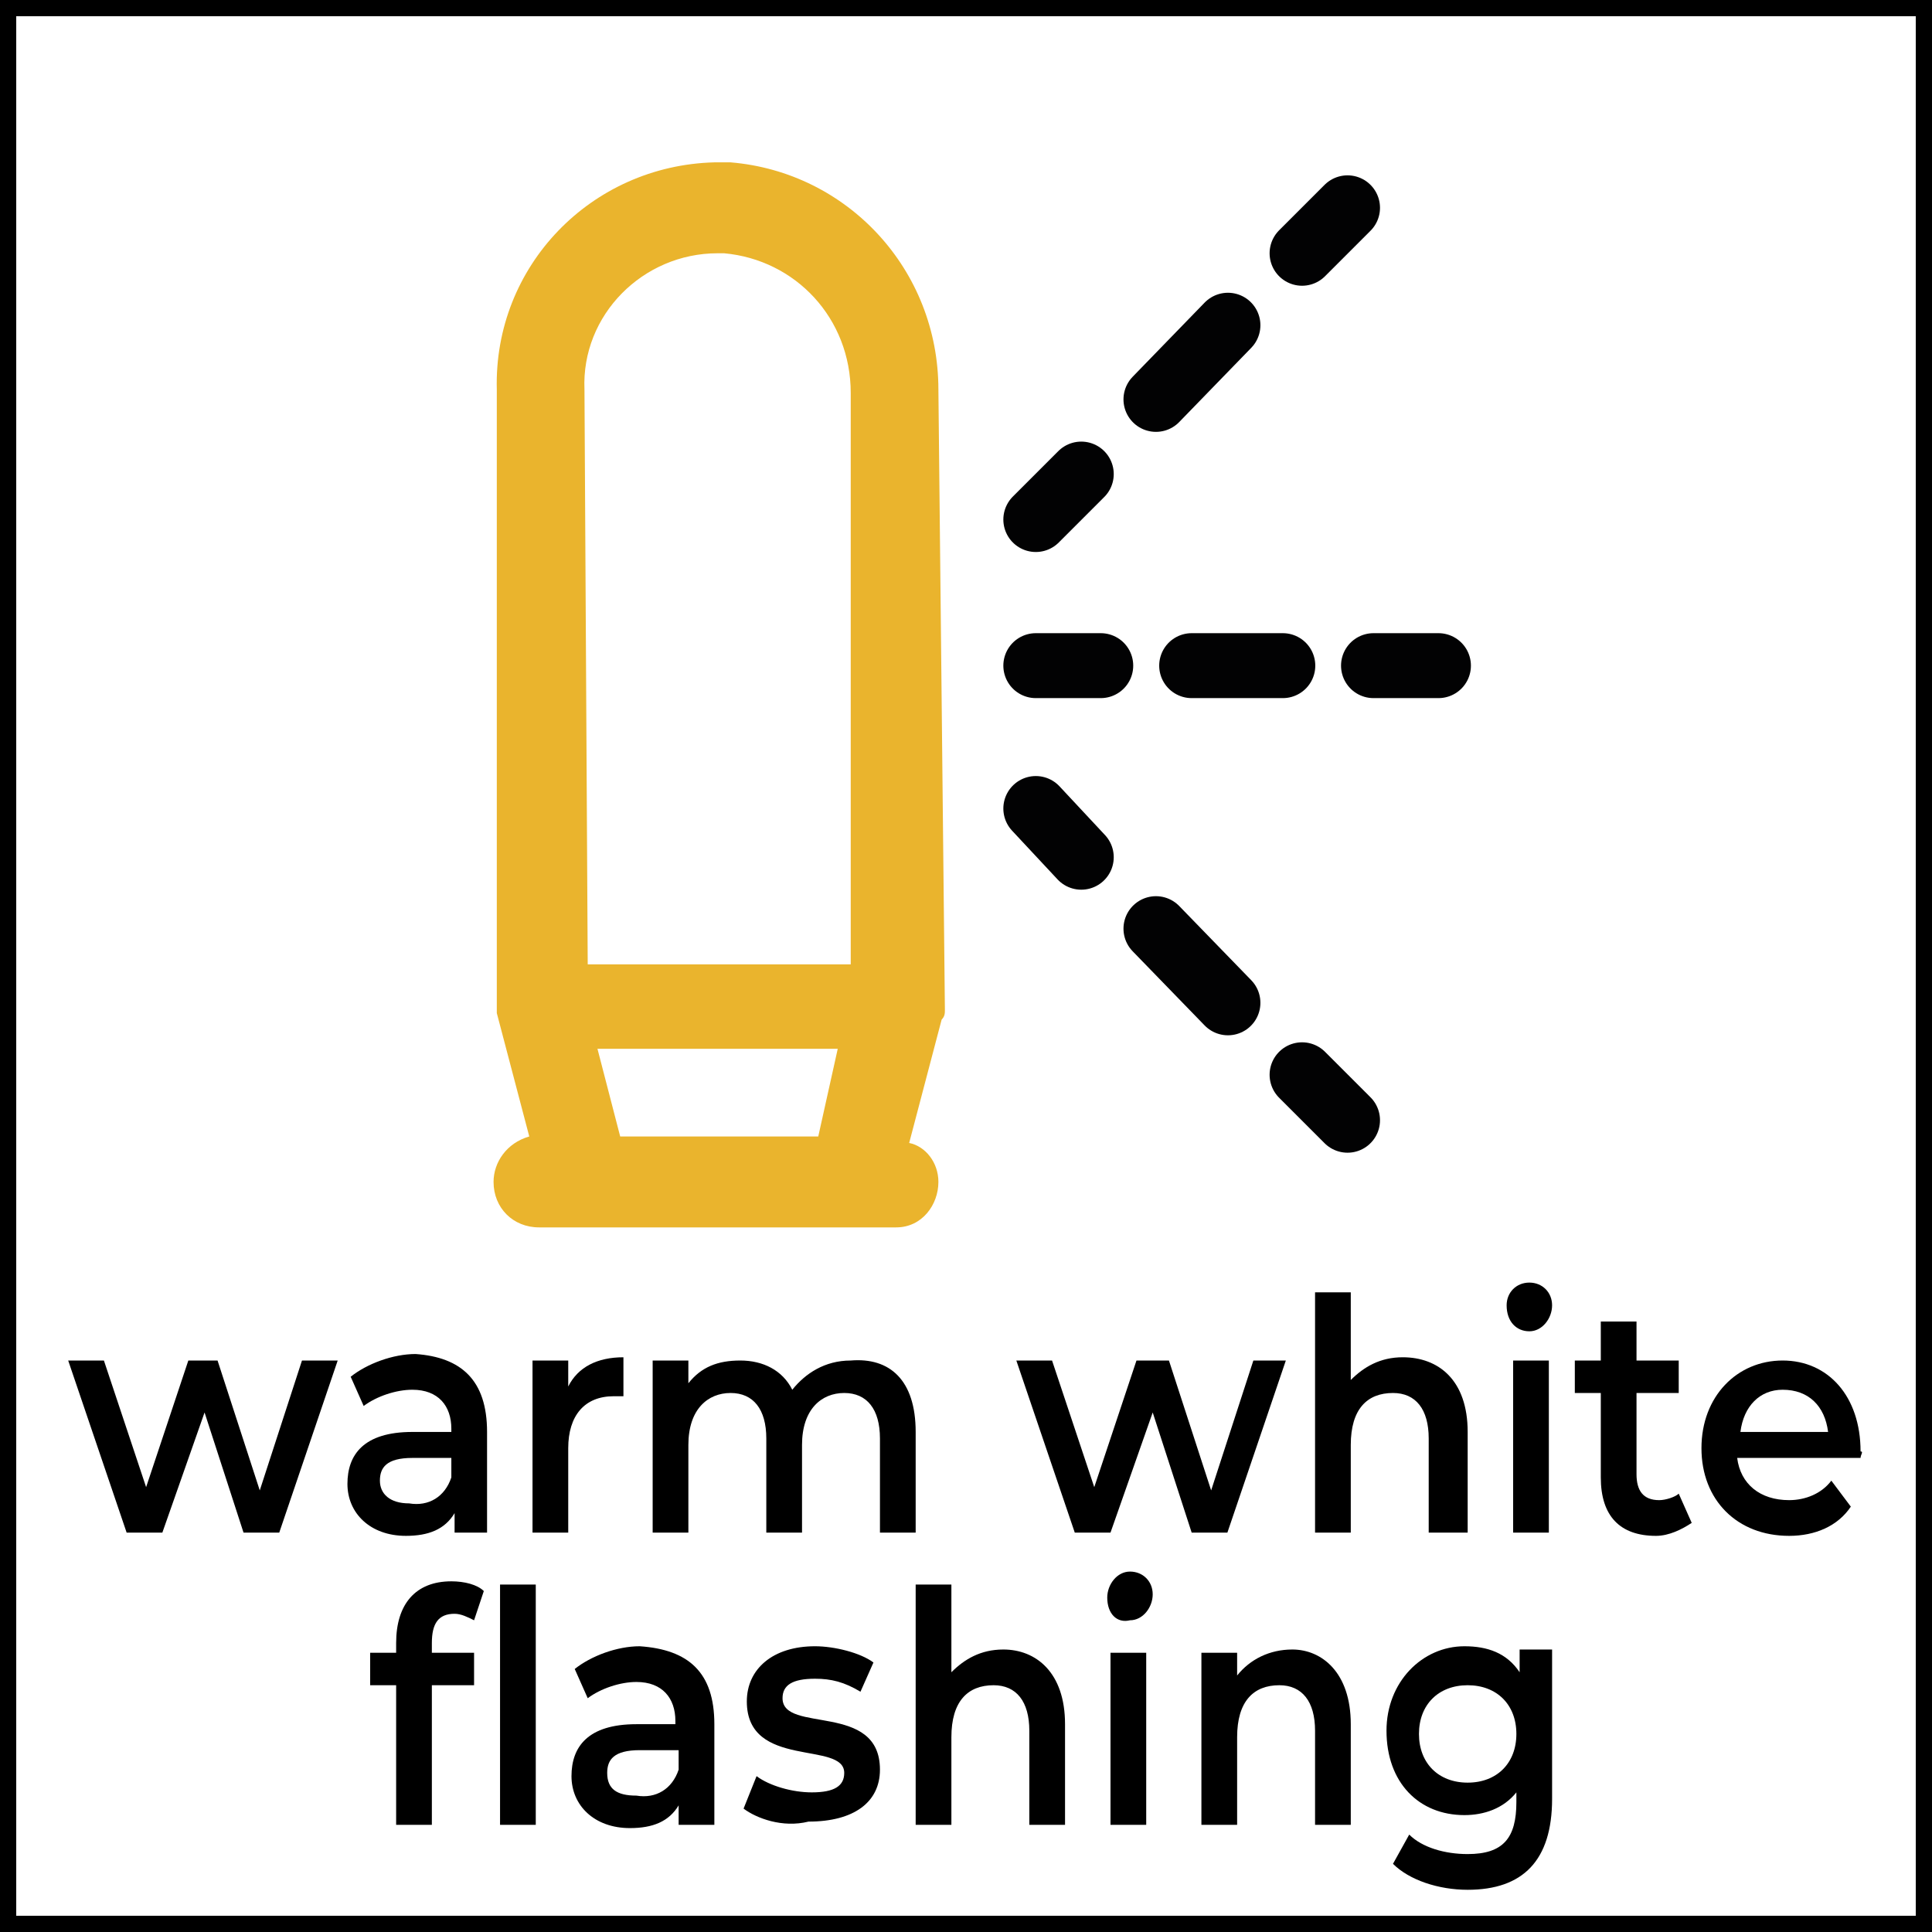
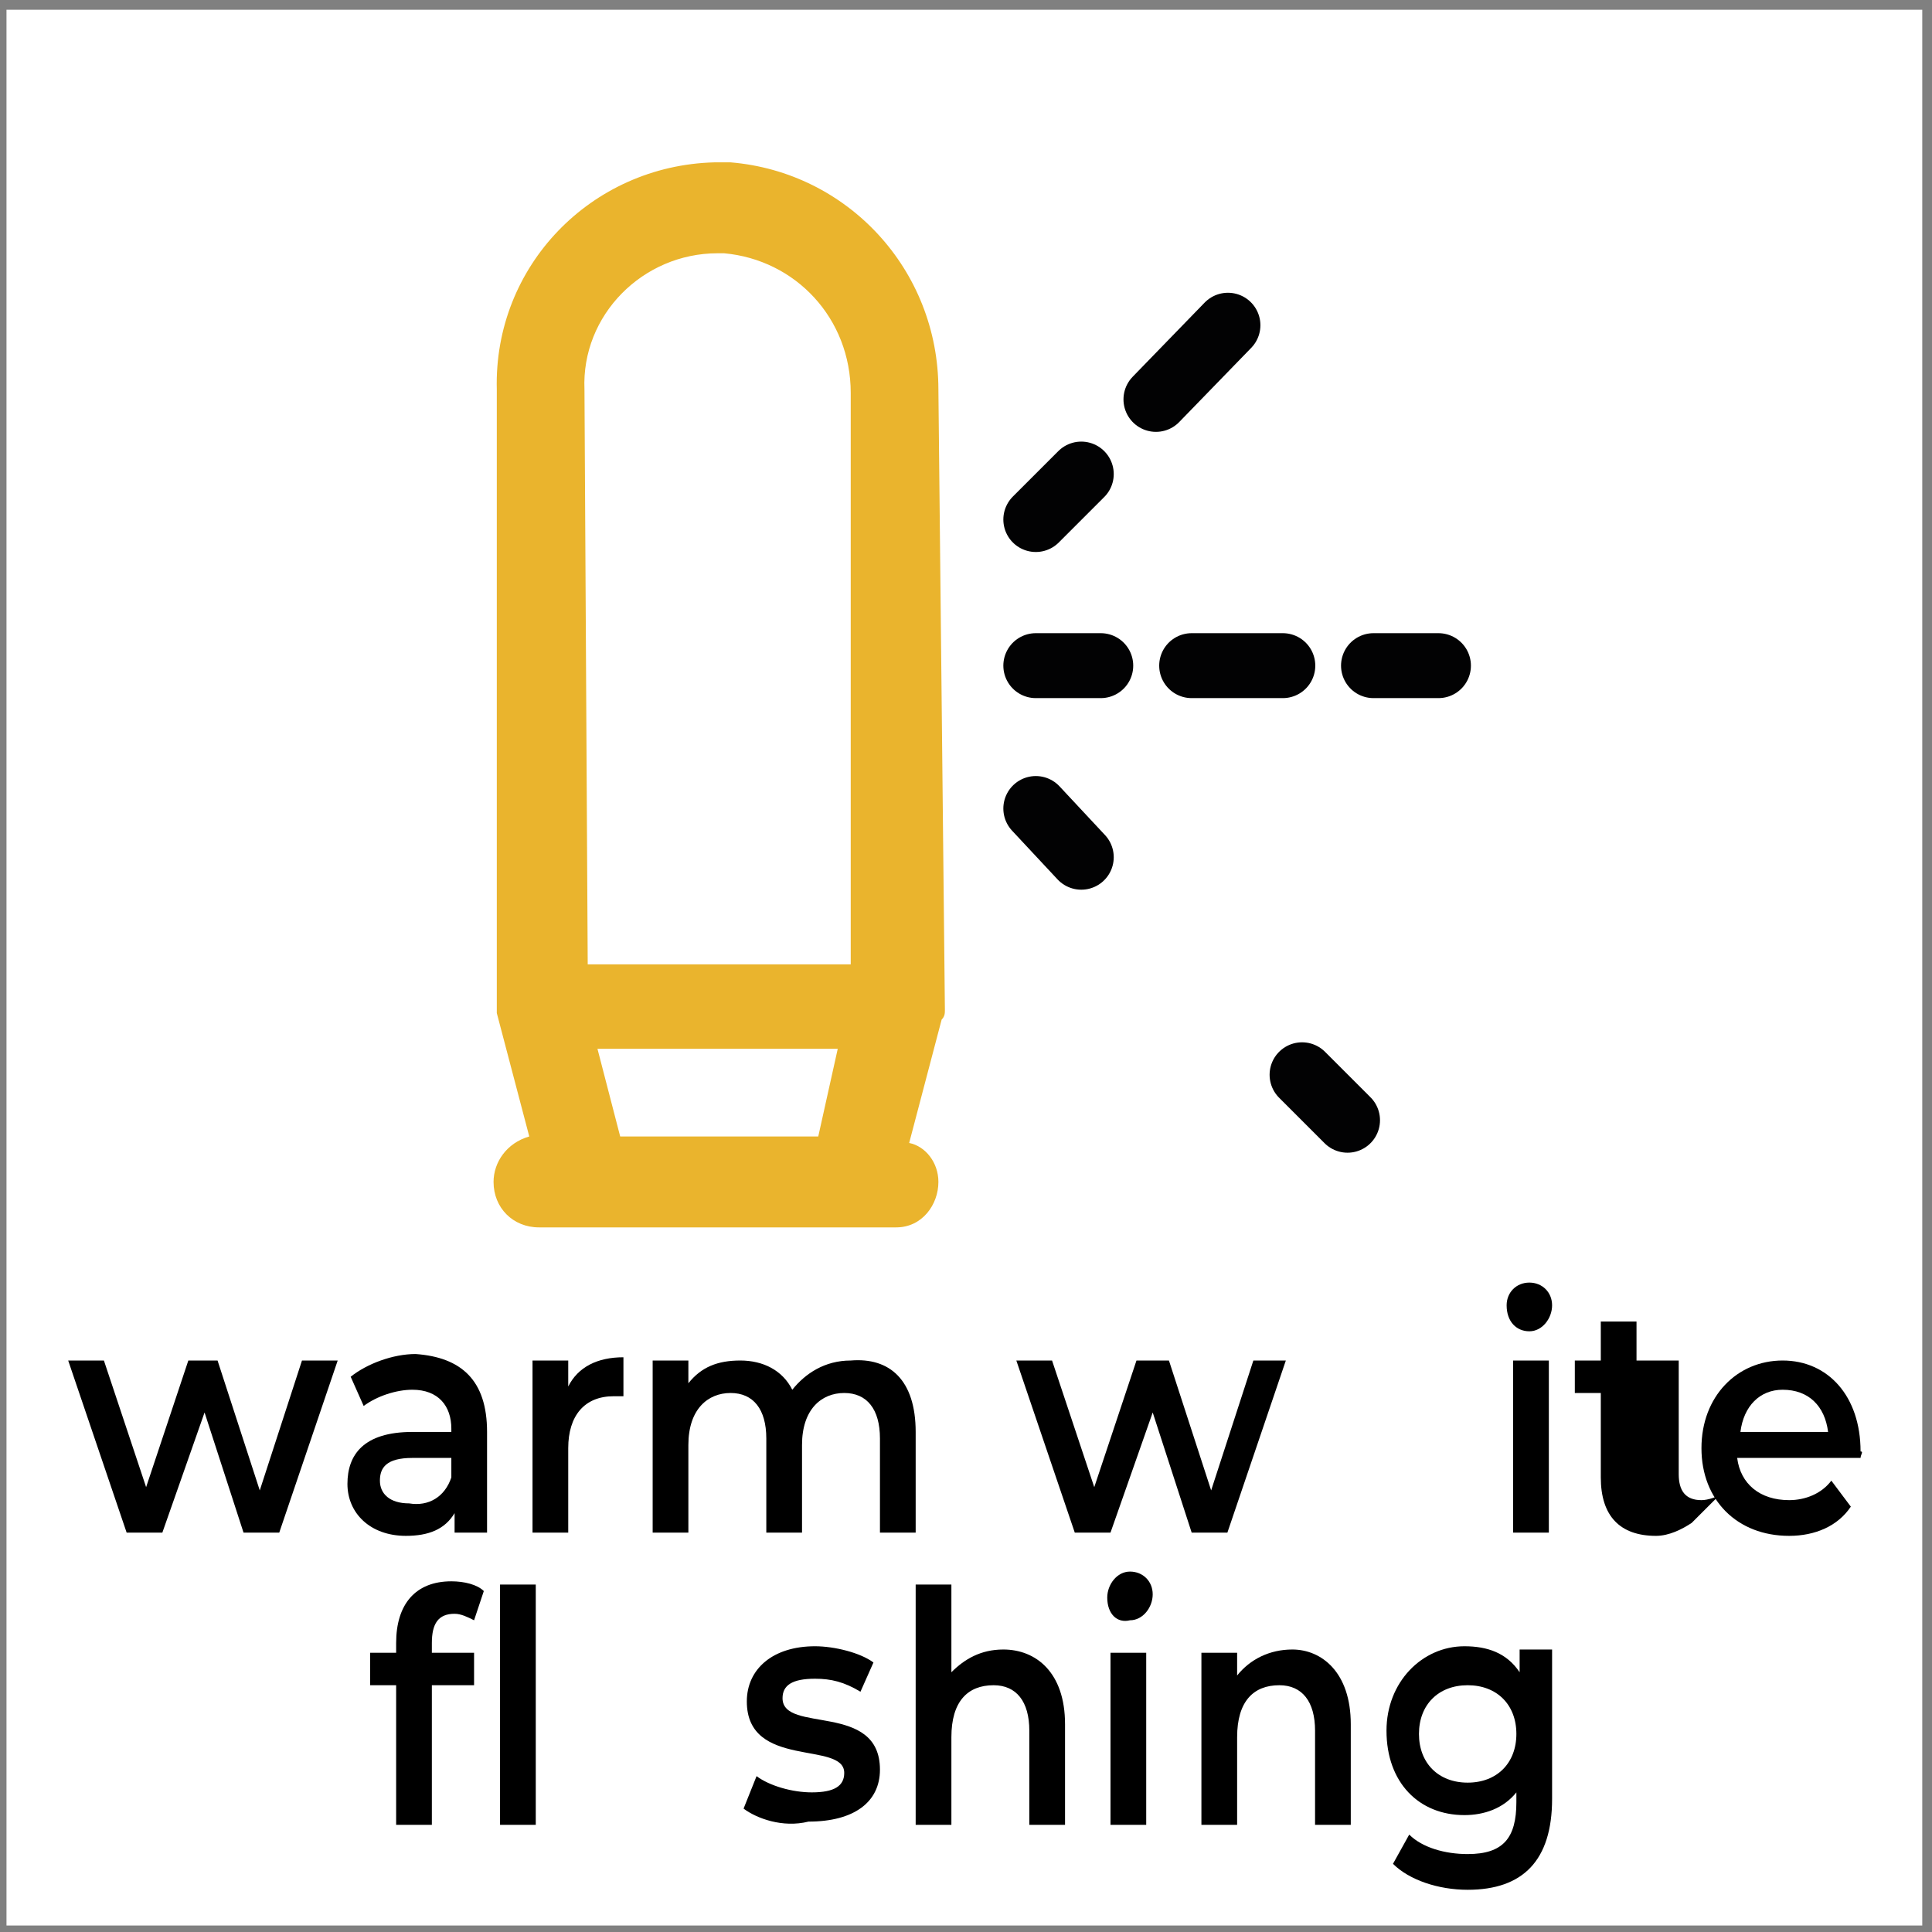
<svg xmlns="http://www.w3.org/2000/svg" version="1.1" x="0px" y="0px" viewBox="0 0 59.5 59.5" style="enable-background:new 0 0 59.5 59.5;" xml:space="preserve">
  <rect x="0" y="0" width="59.5" height="59.5" fill="#808080" stroke="none" />
  <style type="text/css">
	.st0{fill:#FFFFFF;}
	.st1{fill:none;stroke:#020203;stroke-width:2;stroke-linecap:round;stroke-linejoin:round;}
	.st2{fill:none;stroke:#020203;stroke-width:2;stroke-linecap:round;stroke-linejoin:round;stroke-dasharray:3.183,3.183;}
	.st3{fill:none;stroke:#020203;stroke-width:2;stroke-linecap:round;stroke-linejoin:round;stroke-dasharray:2.807,2.807;}
	.st4{fill:#EAB42D;}
</style>
  <g id="keret">
    <g>
      <rect x="0.2" y="0.3" class="st0" width="59" height="59" />
-       <path d="M59,0.5V59H0.5V0.5H59 M59.5,0H0v59.5h59.5V0L59.5,0z" />
    </g>
  </g>
  <g id="szoveg">
    <g>
      <path d="M10.4,41.9l-1.8,5.3H7.5l-1.2-3.7L5,47.2H3.9l-1.8-5.3h1.1l1.3,3.9l1.3-3.9h0.9l1.3,4l1.3-4H10.4z" />
      <path d="M15,44.1v3.1H14v-0.6c-0.3,0.5-0.8,0.7-1.5,0.7c-1.1,0-1.8-0.7-1.8-1.6c0-0.9,0.5-1.6,2-1.6h1.2V44c0-0.7-0.4-1.2-1.2-1.2    c-0.5,0-1.1,0.2-1.5,0.5l-0.4-0.9c0.5-0.4,1.3-0.7,2-0.7C14.2,41.8,15,42.5,15,44.1z M13.9,45.5v-0.6h-1.2c-0.8,0-1,0.3-1,0.7    c0,0.4,0.3,0.7,0.9,0.7C13.2,46.4,13.7,46.1,13.9,45.5z" />
      <path d="M19.2,41.8V43c-0.1,0-0.2,0-0.3,0c-0.9,0-1.4,0.6-1.4,1.6v2.6h-1.1v-5.3h1.1v0.8C17.8,42.1,18.4,41.8,19.2,41.8z" />
      <path d="M28.2,44.1v3.1h-1.1v-2.9c0-0.9-0.4-1.4-1.1-1.4c-0.7,0-1.3,0.5-1.3,1.6v2.7h-1.1v-2.9c0-0.9-0.4-1.4-1.1-1.4    c-0.7,0-1.3,0.5-1.3,1.6v2.7h-1.1v-5.3h1.1v0.7c0.4-0.5,0.9-0.7,1.6-0.7c0.7,0,1.3,0.3,1.6,0.9c0.4-0.5,1-0.9,1.8-0.9    C27.4,41.8,28.2,42.5,28.2,44.1z" />
      <path d="M39.6,41.9l-1.8,5.3h-1.1l-1.2-3.7l-1.3,3.7h-1.1l-1.8-5.3h1.1l1.3,3.9l1.3-3.9H36l1.3,4l1.3-4H39.6z" />
-       <path d="M45.2,44.1v3.1H44v-2.9c0-0.9-0.4-1.4-1.1-1.4c-0.8,0-1.3,0.5-1.3,1.6v2.7h-1.1v-7.4h1.1v2.7c0.4-0.4,0.9-0.7,1.6-0.7    C44.3,41.8,45.2,42.5,45.2,44.1z" />
      <path d="M46.4,40.2c0-0.4,0.3-0.7,0.7-0.7s0.7,0.3,0.7,0.7c0,0.4-0.3,0.8-0.7,0.8C46.7,41,46.4,40.7,46.4,40.2z M46.6,41.9h1.1    v5.3h-1.1V41.9z" />
-       <path d="M52.1,46.9c-0.3,0.2-0.7,0.4-1.1,0.4c-1.1,0-1.7-0.6-1.7-1.8v-2.6h-0.8v-1h0.8v-1.2h1.1v1.2h1.3v1h-1.3v2.5    c0,0.5,0.2,0.8,0.7,0.8c0.2,0,0.5-0.1,0.6-0.2L52.1,46.9z" />
+       <path d="M52.1,46.9c-0.3,0.2-0.7,0.4-1.1,0.4c-1.1,0-1.7-0.6-1.7-1.8v-2.6h-0.8v-1h0.8v-1.2h1.1v1.2h1.3v1v2.5    c0,0.5,0.2,0.8,0.7,0.8c0.2,0,0.5-0.1,0.6-0.2L52.1,46.9z" />
      <path d="M57.3,44.9h-3.8c0.1,0.8,0.7,1.3,1.6,1.3c0.5,0,1-0.2,1.3-0.6l0.6,0.8c-0.4,0.6-1.1,0.9-1.9,0.9c-1.6,0-2.7-1.1-2.7-2.7    s1.1-2.7,2.5-2.7c1.4,0,2.4,1.1,2.4,2.8C57.4,44.7,57.3,44.8,57.3,44.9z M53.6,44.1h2.7c-0.1-0.8-0.6-1.3-1.4-1.3    C54.2,42.8,53.7,43.3,53.6,44.1z" />
      <path d="M13.9,48.7c0.4,0,0.8,0.1,1,0.3l-0.3,0.9c-0.2-0.1-0.4-0.2-0.6-0.2c-0.5,0-0.7,0.3-0.7,0.9v0.3h1.3v1h-1.3v4.3h-1.1v-4.3    h-0.8v-1h0.8v-0.3C12.2,49.4,12.8,48.7,13.9,48.7z M16.5,48.8v7.4h-1.1v-7.4H16.5z" />
-       <path d="M22,53.1v3.1h-1.1v-0.6c-0.3,0.5-0.8,0.7-1.5,0.7c-1.1,0-1.8-0.7-1.8-1.6c0-0.9,0.5-1.6,2-1.6h1.2V53    c0-0.7-0.4-1.2-1.2-1.2c-0.5,0-1.1,0.2-1.5,0.5l-0.4-0.9c0.5-0.4,1.3-0.7,2-0.7C21.2,50.8,22,51.5,22,53.1z M20.9,54.5v-0.6h-1.2    c-0.8,0-1,0.3-1,0.7c0,0.5,0.3,0.7,0.9,0.7C20.2,55.4,20.7,55.1,20.9,54.5z" />
      <path d="M22.9,55.7l0.4-1c0.4,0.3,1.1,0.5,1.7,0.5c0.7,0,1-0.2,1-0.6c0-1-3-0.1-3-2.2c0-1,0.8-1.7,2.1-1.7c0.6,0,1.4,0.2,1.8,0.5    l-0.4,0.9c-0.5-0.3-0.9-0.4-1.4-0.4c-0.7,0-1,0.2-1,0.6c0,1.1,3,0.1,3,2.2c0,1-0.8,1.6-2.2,1.6C24.1,56.3,23.3,56,22.9,55.7z" />
      <path d="M32.8,53.1v3.1h-1.1v-2.9c0-0.9-0.4-1.4-1.1-1.4c-0.8,0-1.3,0.5-1.3,1.6v2.7h-1.1v-7.4h1.1v2.7c0.4-0.4,0.9-0.7,1.6-0.7    C31.9,50.8,32.8,51.5,32.8,53.1z" />
      <path d="M34.1,49.2c0-0.4,0.3-0.8,0.7-0.8s0.7,0.3,0.7,0.7c0,0.4-0.3,0.8-0.7,0.8C34.4,50,34.1,49.7,34.1,49.2z M34.2,50.9h1.1    v5.3h-1.1V50.9z" />
      <path d="M41.6,53.1v3.1h-1.1v-2.9c0-0.9-0.4-1.4-1.1-1.4c-0.8,0-1.3,0.5-1.3,1.6v2.7h-1.1v-5.3h1.1v0.7c0.4-0.5,1-0.8,1.7-0.8    C40.7,50.8,41.6,51.5,41.6,53.1z" />
      <path d="M47.8,50.9v4.5c0,1.9-0.9,2.8-2.6,2.8c-0.9,0-1.8-0.3-2.3-0.8l0.5-0.9c0.4,0.4,1.1,0.6,1.8,0.6c1.1,0,1.5-0.5,1.5-1.6    v-0.3c-0.4,0.5-1,0.7-1.6,0.7c-1.4,0-2.4-1-2.4-2.6c0-1.5,1.1-2.6,2.4-2.6c0.7,0,1.3,0.2,1.7,0.8v-0.7H47.8z M46.7,53.4    c0-0.9-0.6-1.5-1.5-1.5c-0.9,0-1.5,0.6-1.5,1.5c0,0.9,0.6,1.5,1.5,1.5C46.1,54.9,46.7,54.3,46.7,53.4z" />
    </g>
  </g>
  <g id="Réteg_4">
    <g>
      <g>
        <g>
          <line class="st1" x1="31.9" y1="16" x2="33.3" y2="14.6" />
          <line class="st2" x1="35.6" y1="12.3" x2="38.9" y2="8.9" />
-           <line class="st1" x1="40.1" y1="7.8" x2="41.5" y2="6.4" />
        </g>
      </g>
      <g>
        <g>
          <line class="st1" x1="31.9" y1="20.5" x2="33.9" y2="20.5" />
          <line class="st3" x1="36.7" y1="20.5" x2="40.9" y2="20.5" />
          <line class="st1" x1="42.3" y1="20.5" x2="44.3" y2="20.5" />
        </g>
      </g>
      <g>
        <g>
          <line class="st1" x1="31.9" y1="24.9" x2="33.3" y2="26.4" />
-           <line class="st2" x1="35.6" y1="28.6" x2="38.9" y2="32" />
          <line class="st1" x1="40.1" y1="33.1" x2="41.5" y2="34.5" />
        </g>
      </g>
    </g>
  </g>
  <g id="Layer_1">
    <g>
      <path class="st4" d="M15.2,36.4c0,0.8,0.6,1.4,1.4,1.4h2.8h5.5h2.7c0.8,0,1.3-0.7,1.3-1.4c0-0.6-0.4-1.1-0.9-1.2l1-3.8    c0.1-0.1,0.1-0.2,0.1-0.3L28.9,12c0-3.7-2.8-6.7-6.4-7H22c-3.8,0.1-6.8,3.2-6.7,7v18.9c0,0.1,0,0.2,0,0.3l1,3.8    C15.6,35.2,15.2,35.8,15.2,36.4z M25.2,35h-6.1l-0.7-2.7h7.4L25.2,35z M22.1,7.8h0.2c2.2,0.2,3.9,2,3.9,4.3v17.6h-2.7v0h-2.7v0    h-2.7L18,12C17.9,9.7,19.8,7.8,22.1,7.8z" />
    </g>
  </g>
</svg>